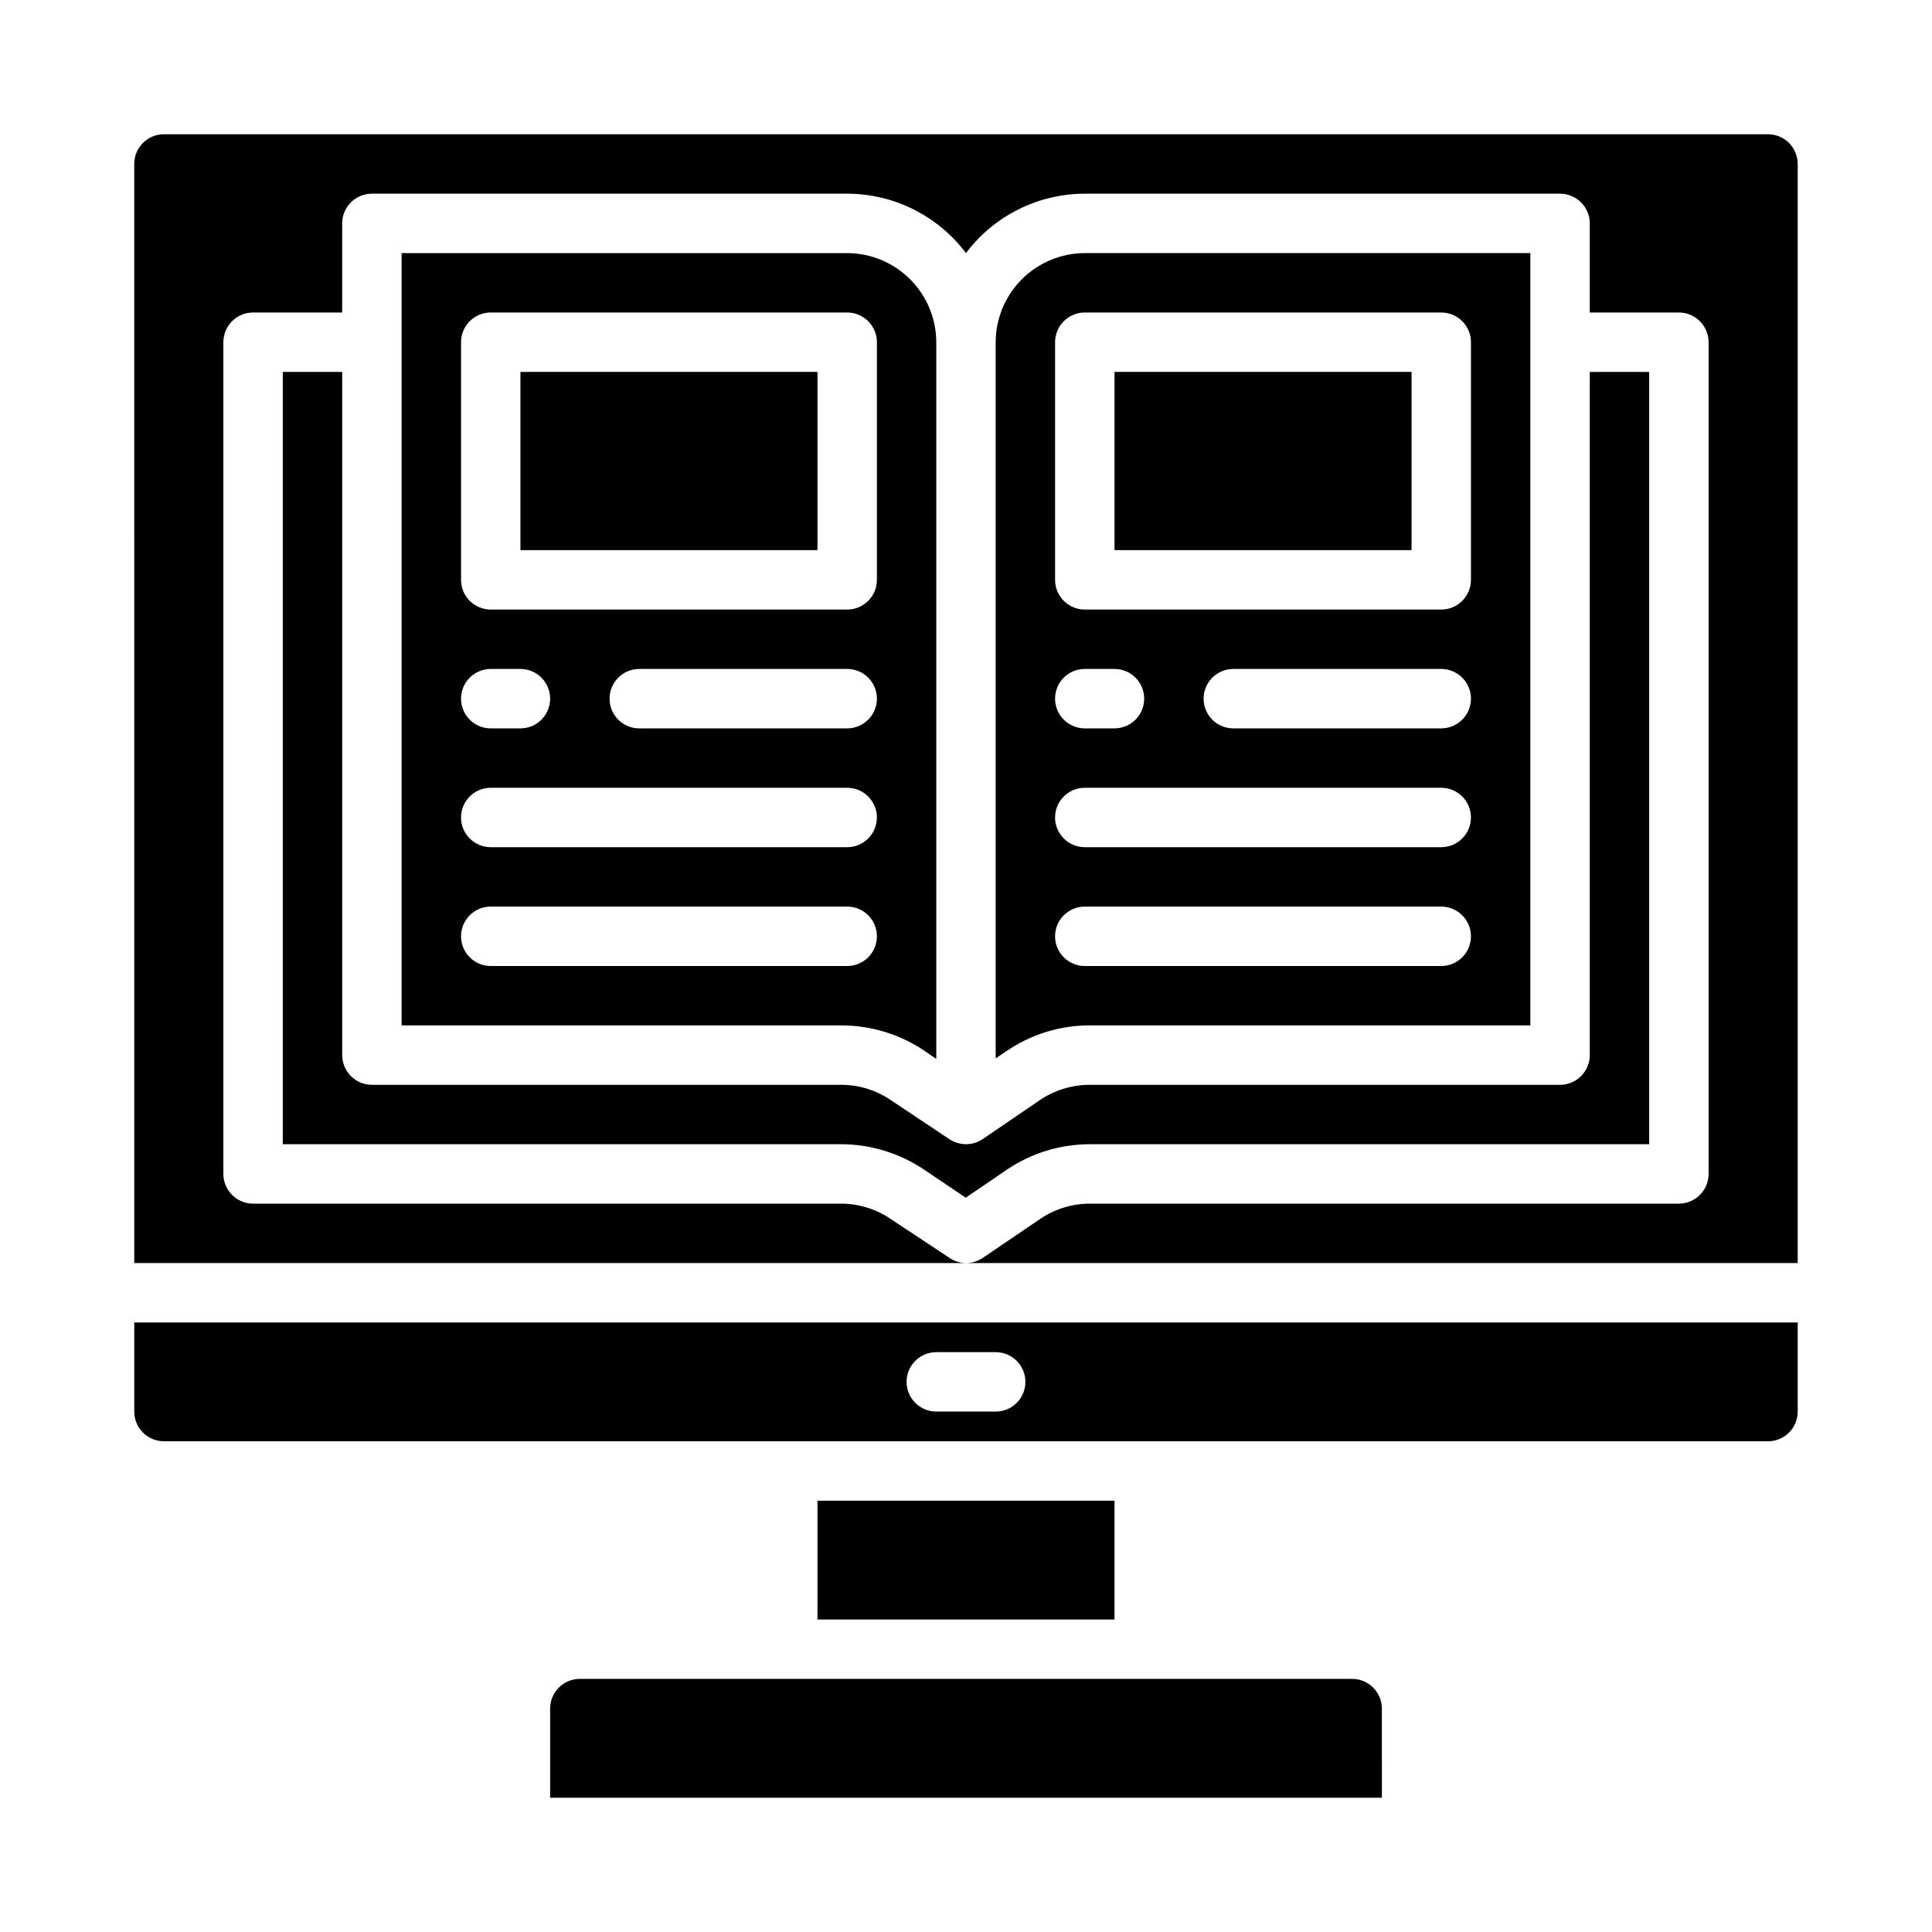
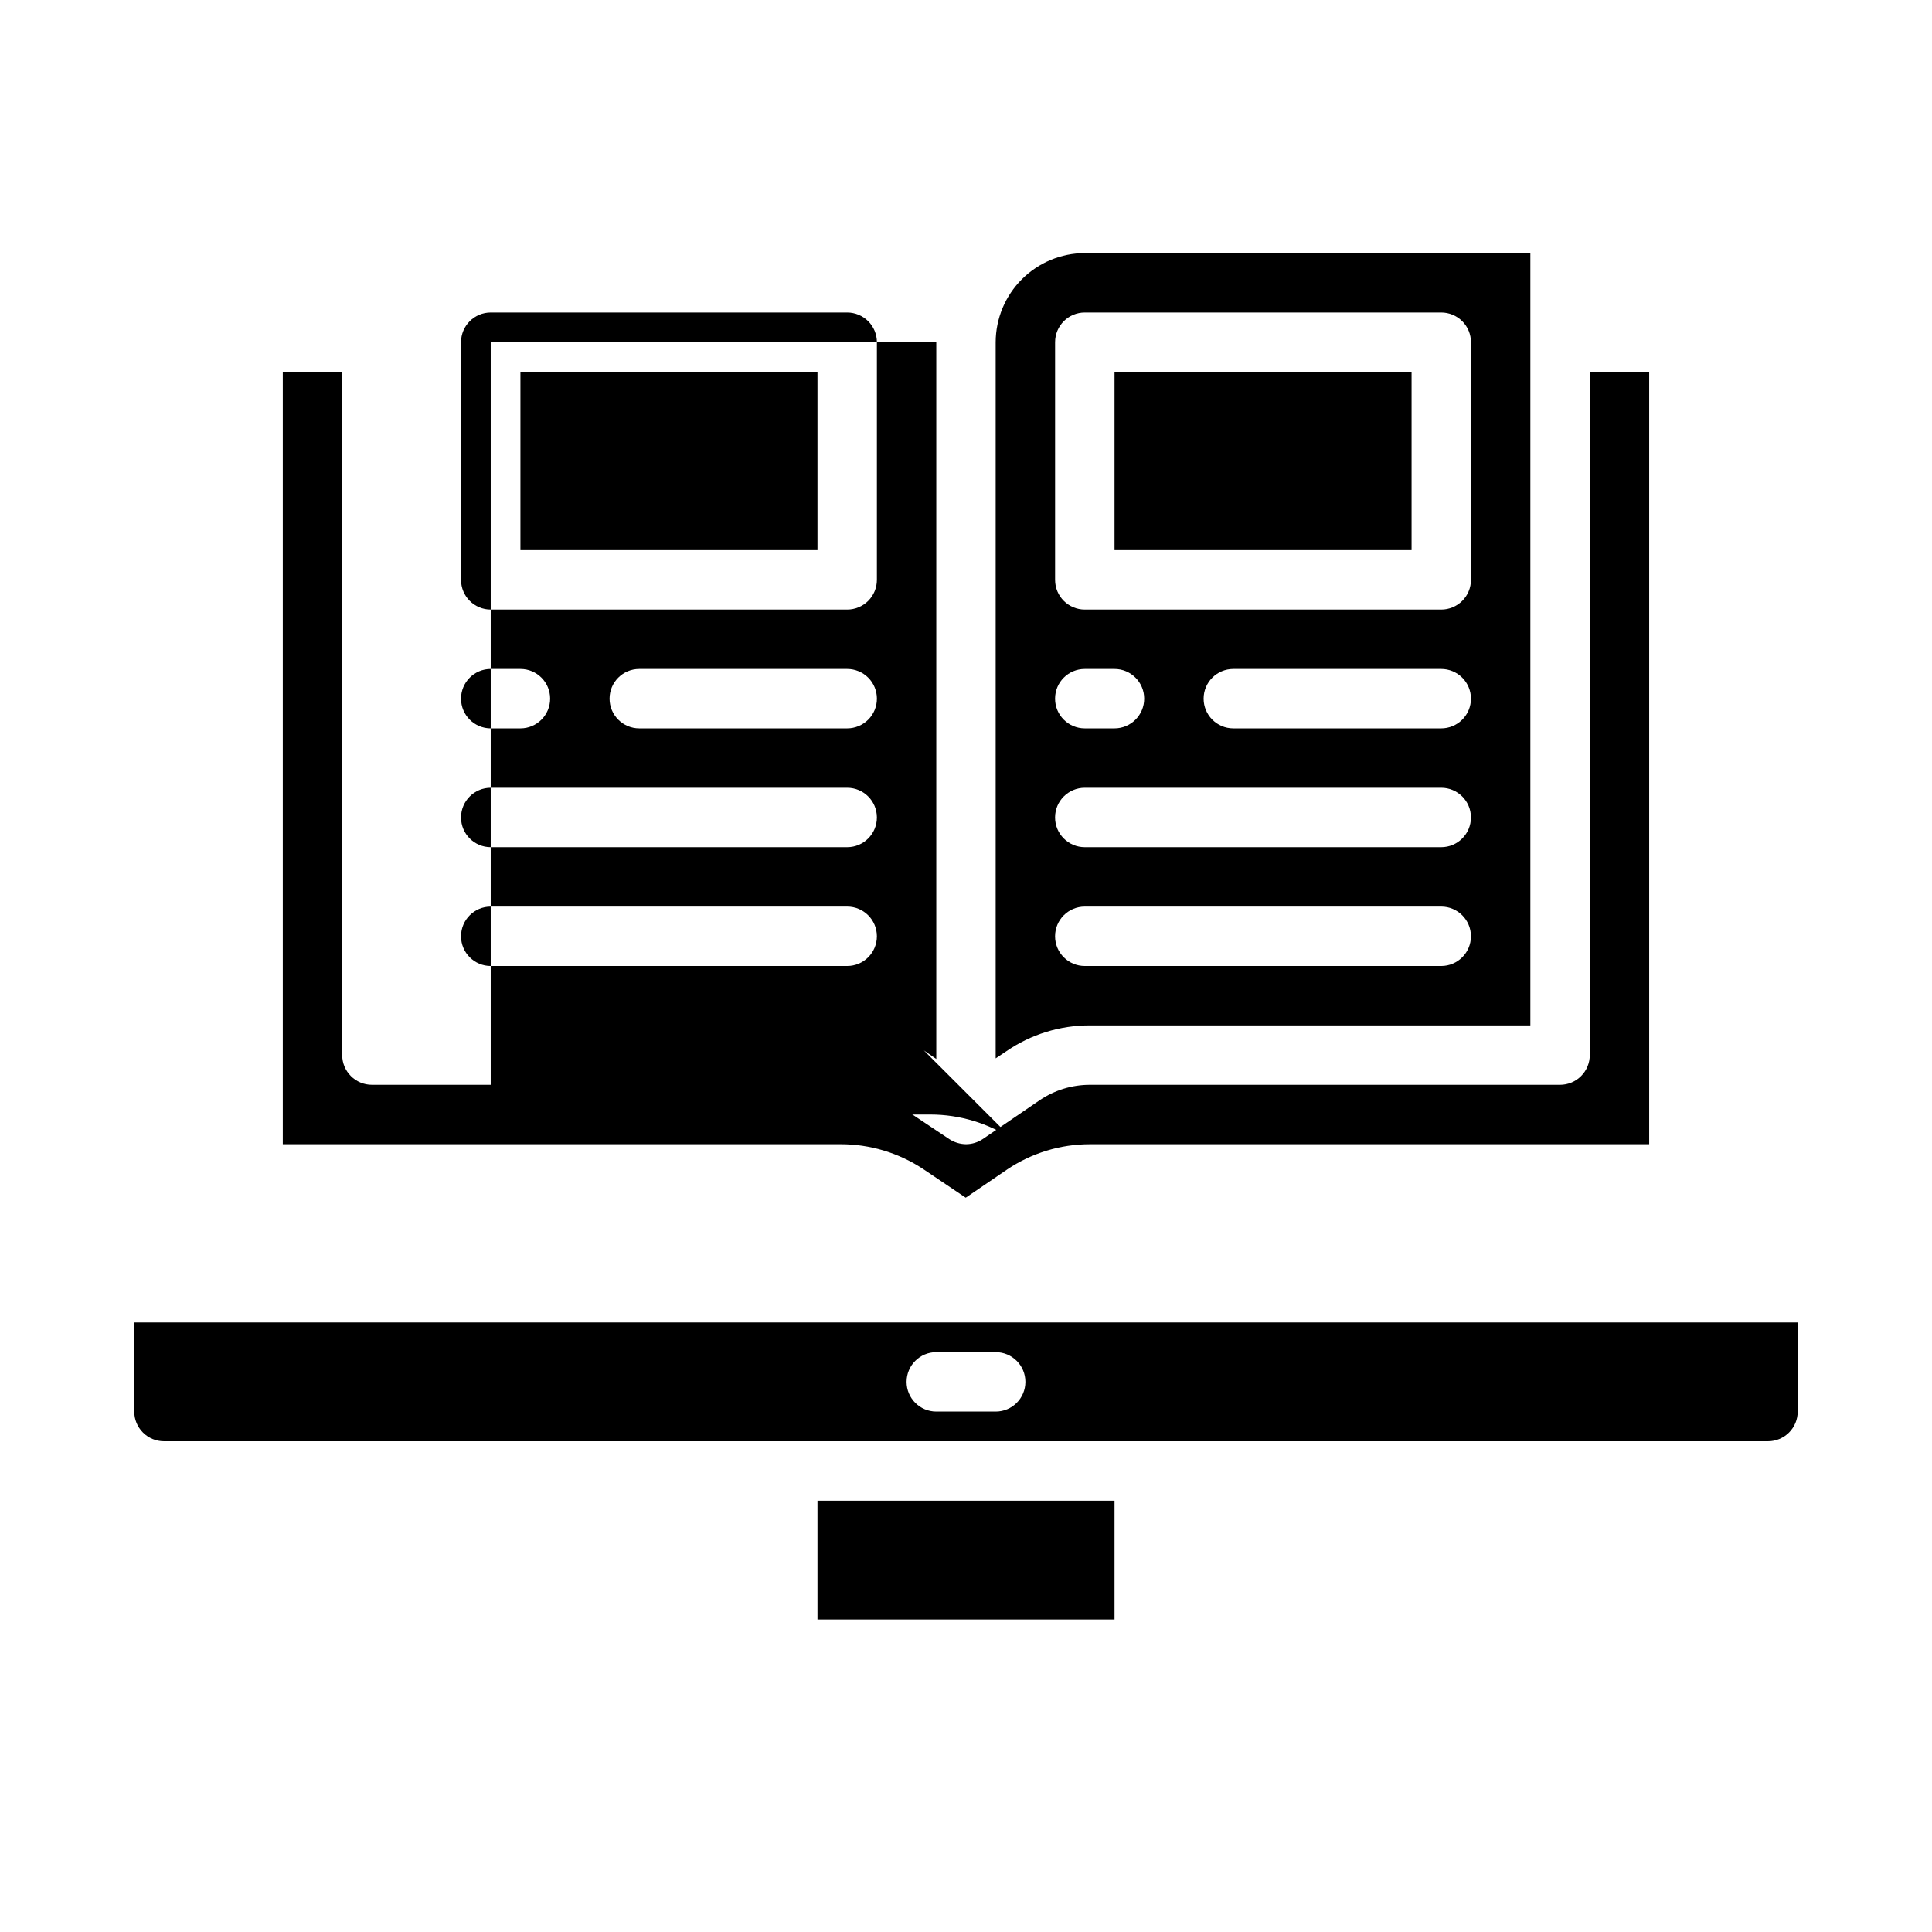
<svg xmlns="http://www.w3.org/2000/svg" fill="#000000" width="800px" height="800px" version="1.1" viewBox="144 144 512 512">
  <g>
    <path d="m439.36 242.56h78.719v47.23h-78.719z" />
    <path d="m432.82 415.74h116.74v-204.67h-118.08c-6.258 0.02-12.254 2.512-16.68 6.938-4.426 4.426-6.918 10.422-6.938 16.68v189.79l2.832-1.891c6.508-4.477 14.223-6.863 22.121-6.848zm-9.211-181.05c0-4.348 3.527-7.875 7.875-7.875h94.461c2.09 0 4.09 0.832 5.566 2.309 1.477 1.477 2.309 3.477 2.309 5.566v62.977c0 2.086-0.832 4.09-2.309 5.566-1.477 1.473-3.477 2.305-5.566 2.305h-94.461c-4.348 0-7.875-3.523-7.875-7.871zm110.21 94.461c0 2.09-0.832 4.094-2.309 5.566-1.477 1.477-3.477 2.309-5.566 2.309h-55.102c-4.348 0-7.871-3.527-7.871-7.875 0-4.348 3.523-7.871 7.871-7.871h55.105-0.004c2.09 0 4.09 0.832 5.566 2.305 1.477 1.477 2.309 3.481 2.309 5.566zm-102.34-7.871h7.871c4.348 0 7.871 3.523 7.871 7.871 0 4.348-3.523 7.875-7.871 7.875h-7.871c-4.348 0-7.875-3.527-7.875-7.875 0-4.348 3.527-7.871 7.875-7.871zm0 31.488h94.461c4.348 0 7.875 3.523 7.875 7.871 0 4.348-3.527 7.875-7.875 7.875h-94.461c-4.348 0-7.875-3.527-7.875-7.875 0-4.348 3.527-7.871 7.875-7.871zm0 31.488h94.461c4.348 0 7.875 3.523 7.875 7.871s-3.527 7.875-7.875 7.875h-94.461c-4.348 0-7.875-3.527-7.875-7.875s3.527-7.871 7.875-7.871z" />
-     <path d="m510.21 596.8c0-2.09-0.828-4.09-2.305-5.566-1.477-1.477-3.481-2.309-5.566-2.309h-204.67c-4.348 0-7.875 3.527-7.875 7.875v23.617l220.42-0.004z" />
    <path d="m281.92 242.56h78.719v47.23h-78.719z" />
    <path d="m360.64 541.7h78.719v31.488h-78.719z" />
    <path d="m620.41 518.08v-23.617h-440.83v23.617c0 2.09 0.828 4.09 2.305 5.566 1.477 1.477 3.481 2.305 5.566 2.305h425.09c2.09 0 4.09-0.828 5.566-2.305 1.477-1.477 2.305-3.477 2.305-5.566zm-212.54 0h-15.746c-4.348 0-7.871-3.523-7.871-7.871 0-4.348 3.523-7.871 7.871-7.871h15.746c4.348 0 7.871 3.523 7.871 7.871 0 4.348-3.523 7.871-7.871 7.871z" />
    <path d="m432.9 447.23h148.15v-204.67h-15.742v181.05c0 2.09-0.832 4.09-2.309 5.566-1.477 1.477-3.477 2.309-5.566 2.309h-124.61c-4.742 0-9.379 1.426-13.305 4.09l-15.113 10.312c-1.309 0.867-2.84 1.332-4.406 1.34-1.566-0.02-3.098-0.48-4.41-1.34l-15.586-10.391c-3.859-2.606-8.41-4.004-13.066-4.012h-124.38c-4.348 0-7.871-3.527-7.871-7.875v-181.05h-15.746v204.67h147.84c7.754-0.004 15.336 2.269 21.809 6.535l11.336 7.637 10.863-7.398-0.004-0.004c6.531-4.422 14.238-6.781 22.121-6.769z" />
-     <path d="m179.58 478.72h220.42c-1.547-0.008-3.051-0.473-4.332-1.34l-15.82-10.469c-3.867-2.582-8.418-3.953-13.07-3.934h-155.71c-4.348 0-7.871-3.527-7.871-7.875v-220.41c0-4.348 3.523-7.875 7.871-7.875h23.617v-23.613c0-4.348 3.523-7.875 7.871-7.875h125.95c12.383 0.016 24.047 5.844 31.488 15.746 7.441-9.902 19.102-15.73 31.488-15.746h125.95c2.09 0 4.09 0.832 5.566 2.309 1.477 1.477 2.309 3.477 2.309 5.566v23.617h23.617l-0.004-0.004c2.09 0 4.09 0.832 5.566 2.309 1.477 1.477 2.309 3.477 2.309 5.566v220.41c0 2.09-0.832 4.09-2.309 5.566-1.477 1.477-3.477 2.309-5.566 2.309h-156.02c-4.746-0.012-9.383 1.414-13.301 4.09l-15.191 10.312h-0.004c-1.309 0.867-2.84 1.332-4.406 1.34h220.41v-291.27c0-2.086-0.828-4.09-2.305-5.566-1.477-1.477-3.477-2.305-5.566-2.305h-425.09c-4.348 0-7.871 3.523-7.871 7.871z" />
-     <path d="m388.82 422.36 3.305 2.281v-189.95c-0.016-6.258-2.512-12.254-6.938-16.68-4.422-4.426-10.418-6.918-16.676-6.938h-118.08v204.67h116.51c7.785 0 15.398 2.301 21.883 6.613zm-122.64-187.67c0-4.348 3.523-7.875 7.871-7.875h94.465c2.086 0 4.09 0.832 5.566 2.309 1.477 1.477 2.305 3.477 2.305 5.566v62.977c0 2.086-0.828 4.09-2.305 5.566-1.477 1.473-3.481 2.305-5.566 2.305h-94.465c-4.348 0-7.871-3.523-7.871-7.871zm110.21 94.461c0 2.09-0.828 4.094-2.305 5.566-1.477 1.477-3.481 2.309-5.566 2.309h-55.105c-4.348 0-7.871-3.527-7.871-7.875 0-4.348 3.523-7.871 7.871-7.871h55.105c2.086 0 4.09 0.832 5.566 2.305 1.477 1.477 2.305 3.481 2.305 5.566zm-102.34-7.871h7.871c4.348 0 7.871 3.523 7.871 7.871 0 4.348-3.523 7.875-7.871 7.875h-7.871c-4.348 0-7.871-3.527-7.871-7.875 0-4.348 3.523-7.871 7.871-7.871zm0 31.488h94.465c4.348 0 7.871 3.523 7.871 7.871 0 4.348-3.523 7.875-7.871 7.875h-94.465c-4.348 0-7.871-3.527-7.871-7.875 0-4.348 3.523-7.871 7.871-7.871zm-7.871 39.359c0-4.348 3.523-7.871 7.871-7.871h94.465c4.348 0 7.871 3.523 7.871 7.871s-3.523 7.875-7.871 7.875h-94.465c-4.348 0-7.871-3.527-7.871-7.875z" />
+     <path d="m388.82 422.36 3.305 2.281v-189.95h-118.08v204.67h116.51c7.785 0 15.398 2.301 21.883 6.613zm-122.64-187.67c0-4.348 3.523-7.875 7.871-7.875h94.465c2.086 0 4.09 0.832 5.566 2.309 1.477 1.477 2.305 3.477 2.305 5.566v62.977c0 2.086-0.828 4.09-2.305 5.566-1.477 1.473-3.481 2.305-5.566 2.305h-94.465c-4.348 0-7.871-3.523-7.871-7.871zm110.21 94.461c0 2.09-0.828 4.094-2.305 5.566-1.477 1.477-3.481 2.309-5.566 2.309h-55.105c-4.348 0-7.871-3.527-7.871-7.875 0-4.348 3.523-7.871 7.871-7.871h55.105c2.086 0 4.09 0.832 5.566 2.305 1.477 1.477 2.305 3.481 2.305 5.566zm-102.34-7.871h7.871c4.348 0 7.871 3.523 7.871 7.871 0 4.348-3.523 7.875-7.871 7.875h-7.871c-4.348 0-7.871-3.527-7.871-7.875 0-4.348 3.523-7.871 7.871-7.871zm0 31.488h94.465c4.348 0 7.871 3.523 7.871 7.871 0 4.348-3.523 7.875-7.871 7.875h-94.465c-4.348 0-7.871-3.527-7.871-7.875 0-4.348 3.523-7.871 7.871-7.871zm-7.871 39.359c0-4.348 3.523-7.871 7.871-7.871h94.465c4.348 0 7.871 3.523 7.871 7.871s-3.523 7.875-7.871 7.875h-94.465c-4.348 0-7.871-3.527-7.871-7.875z" />
  </g>
</svg>